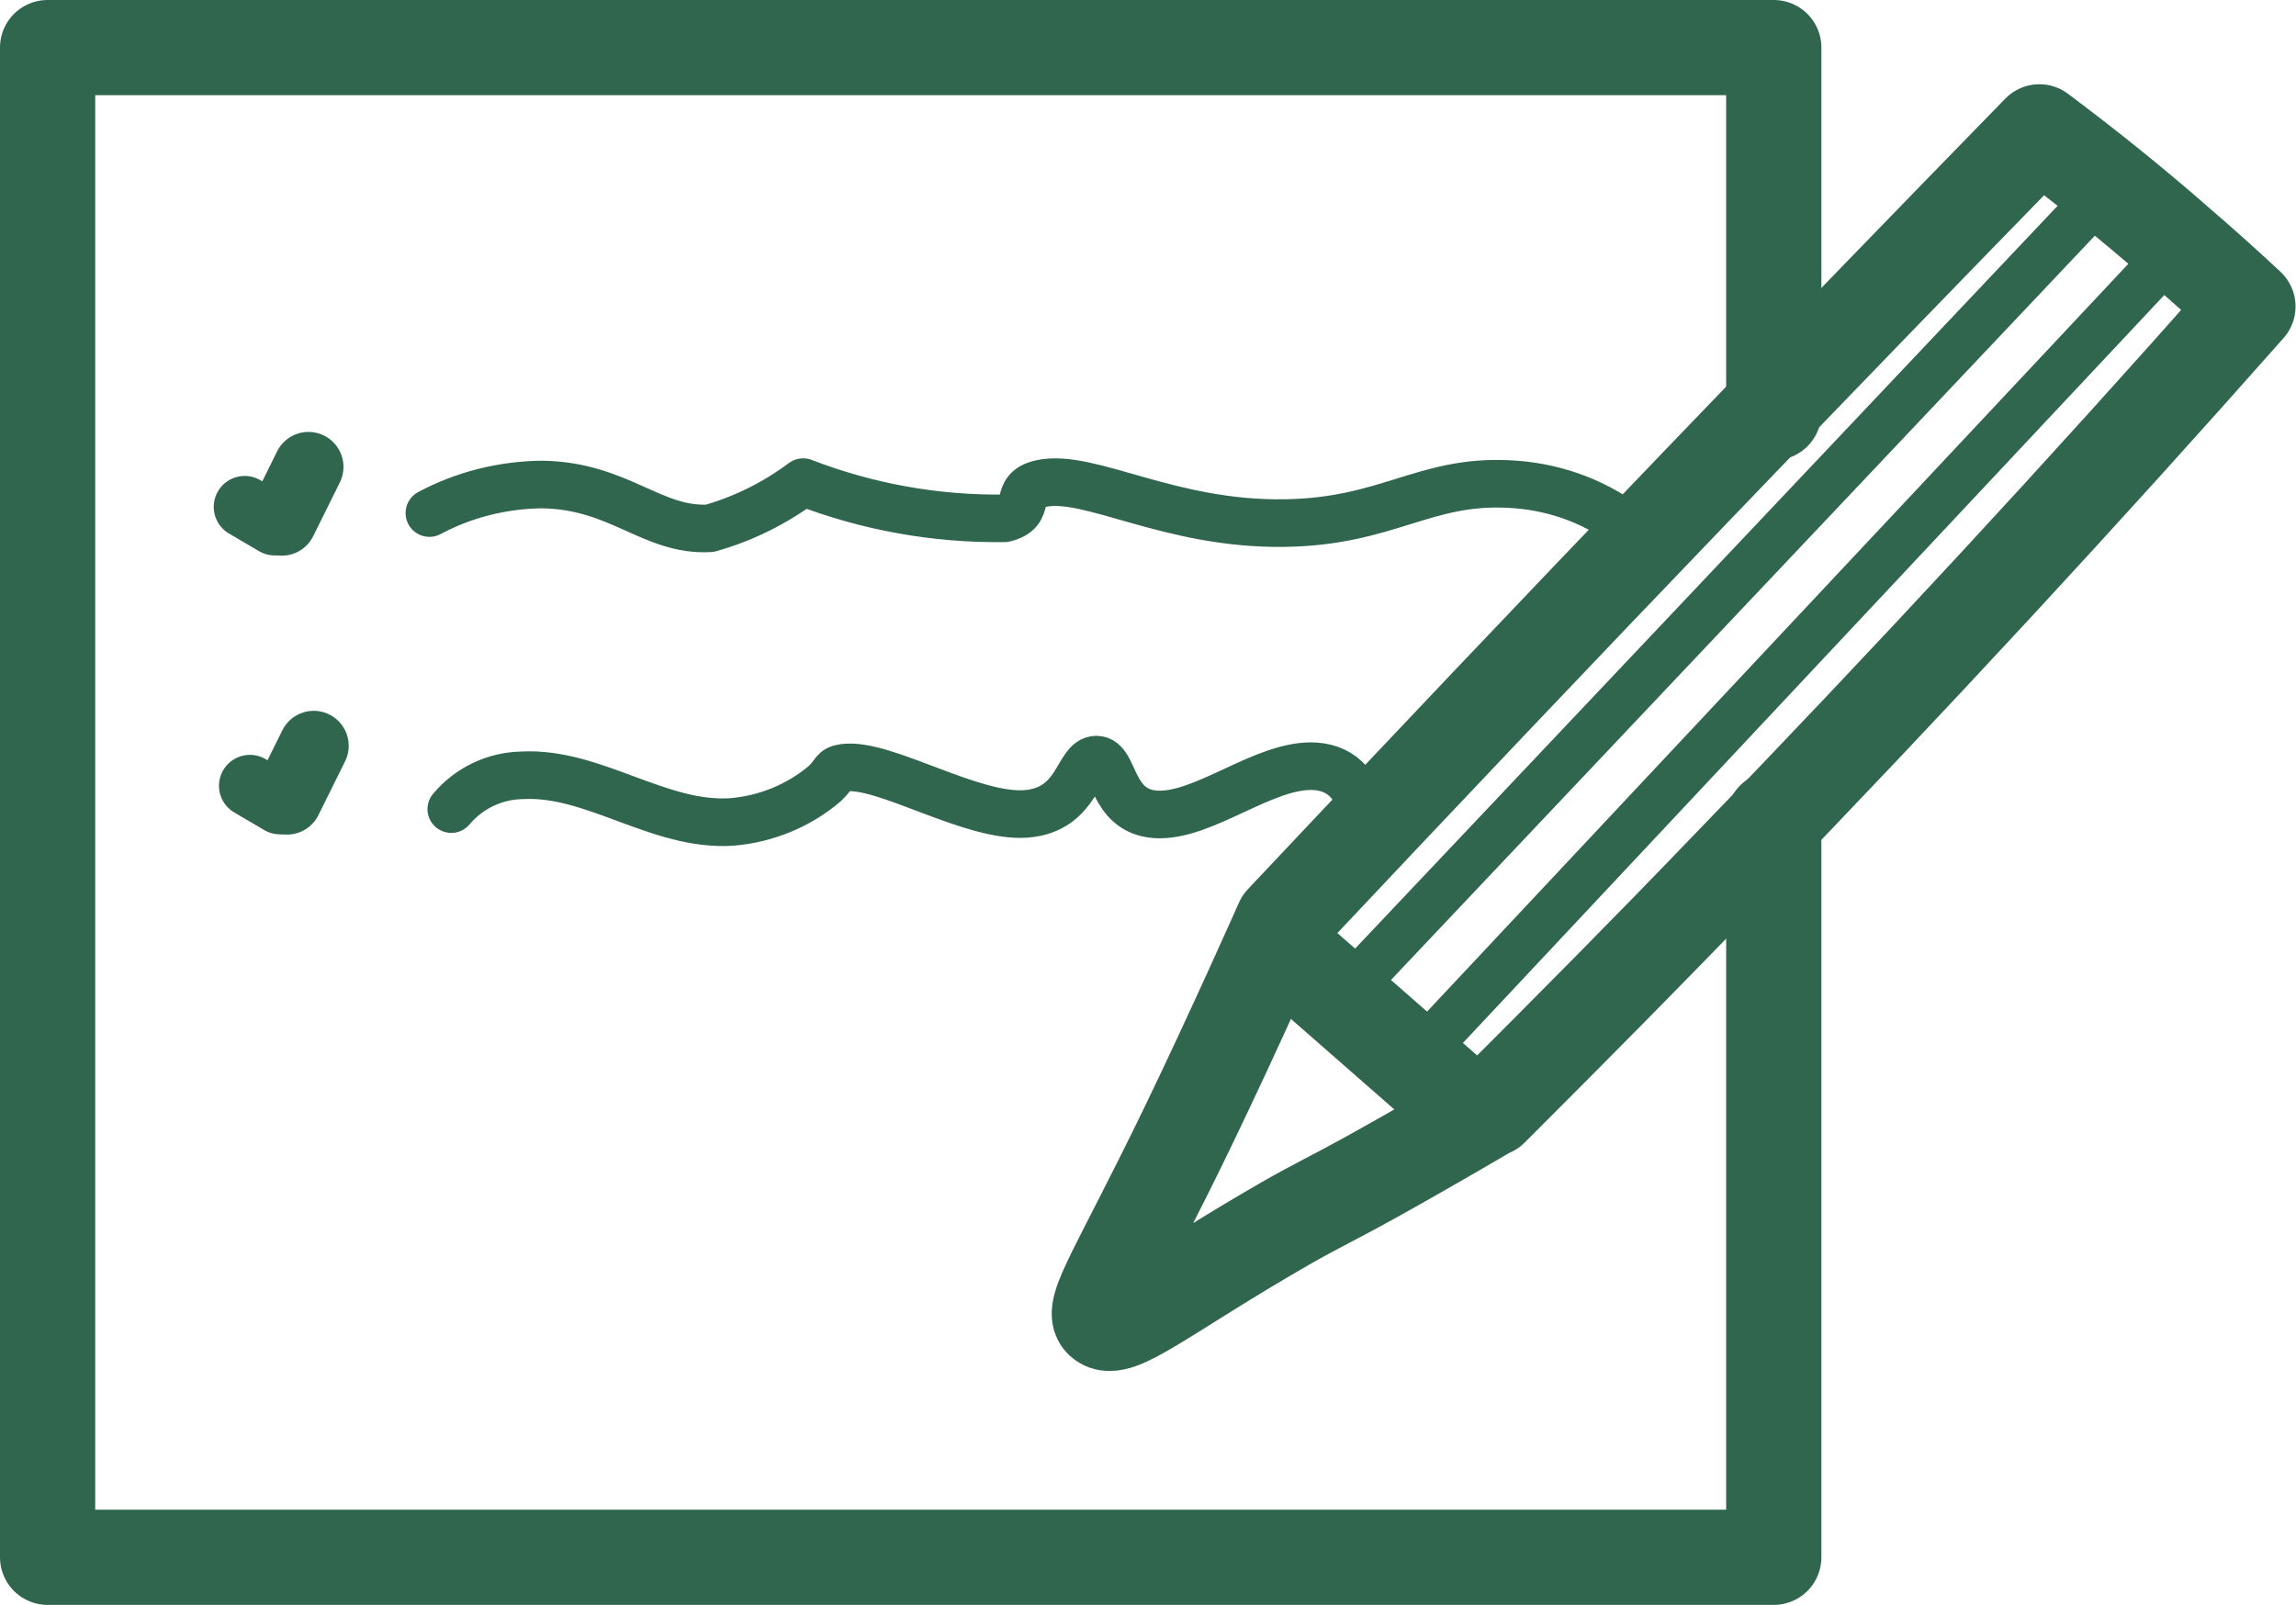
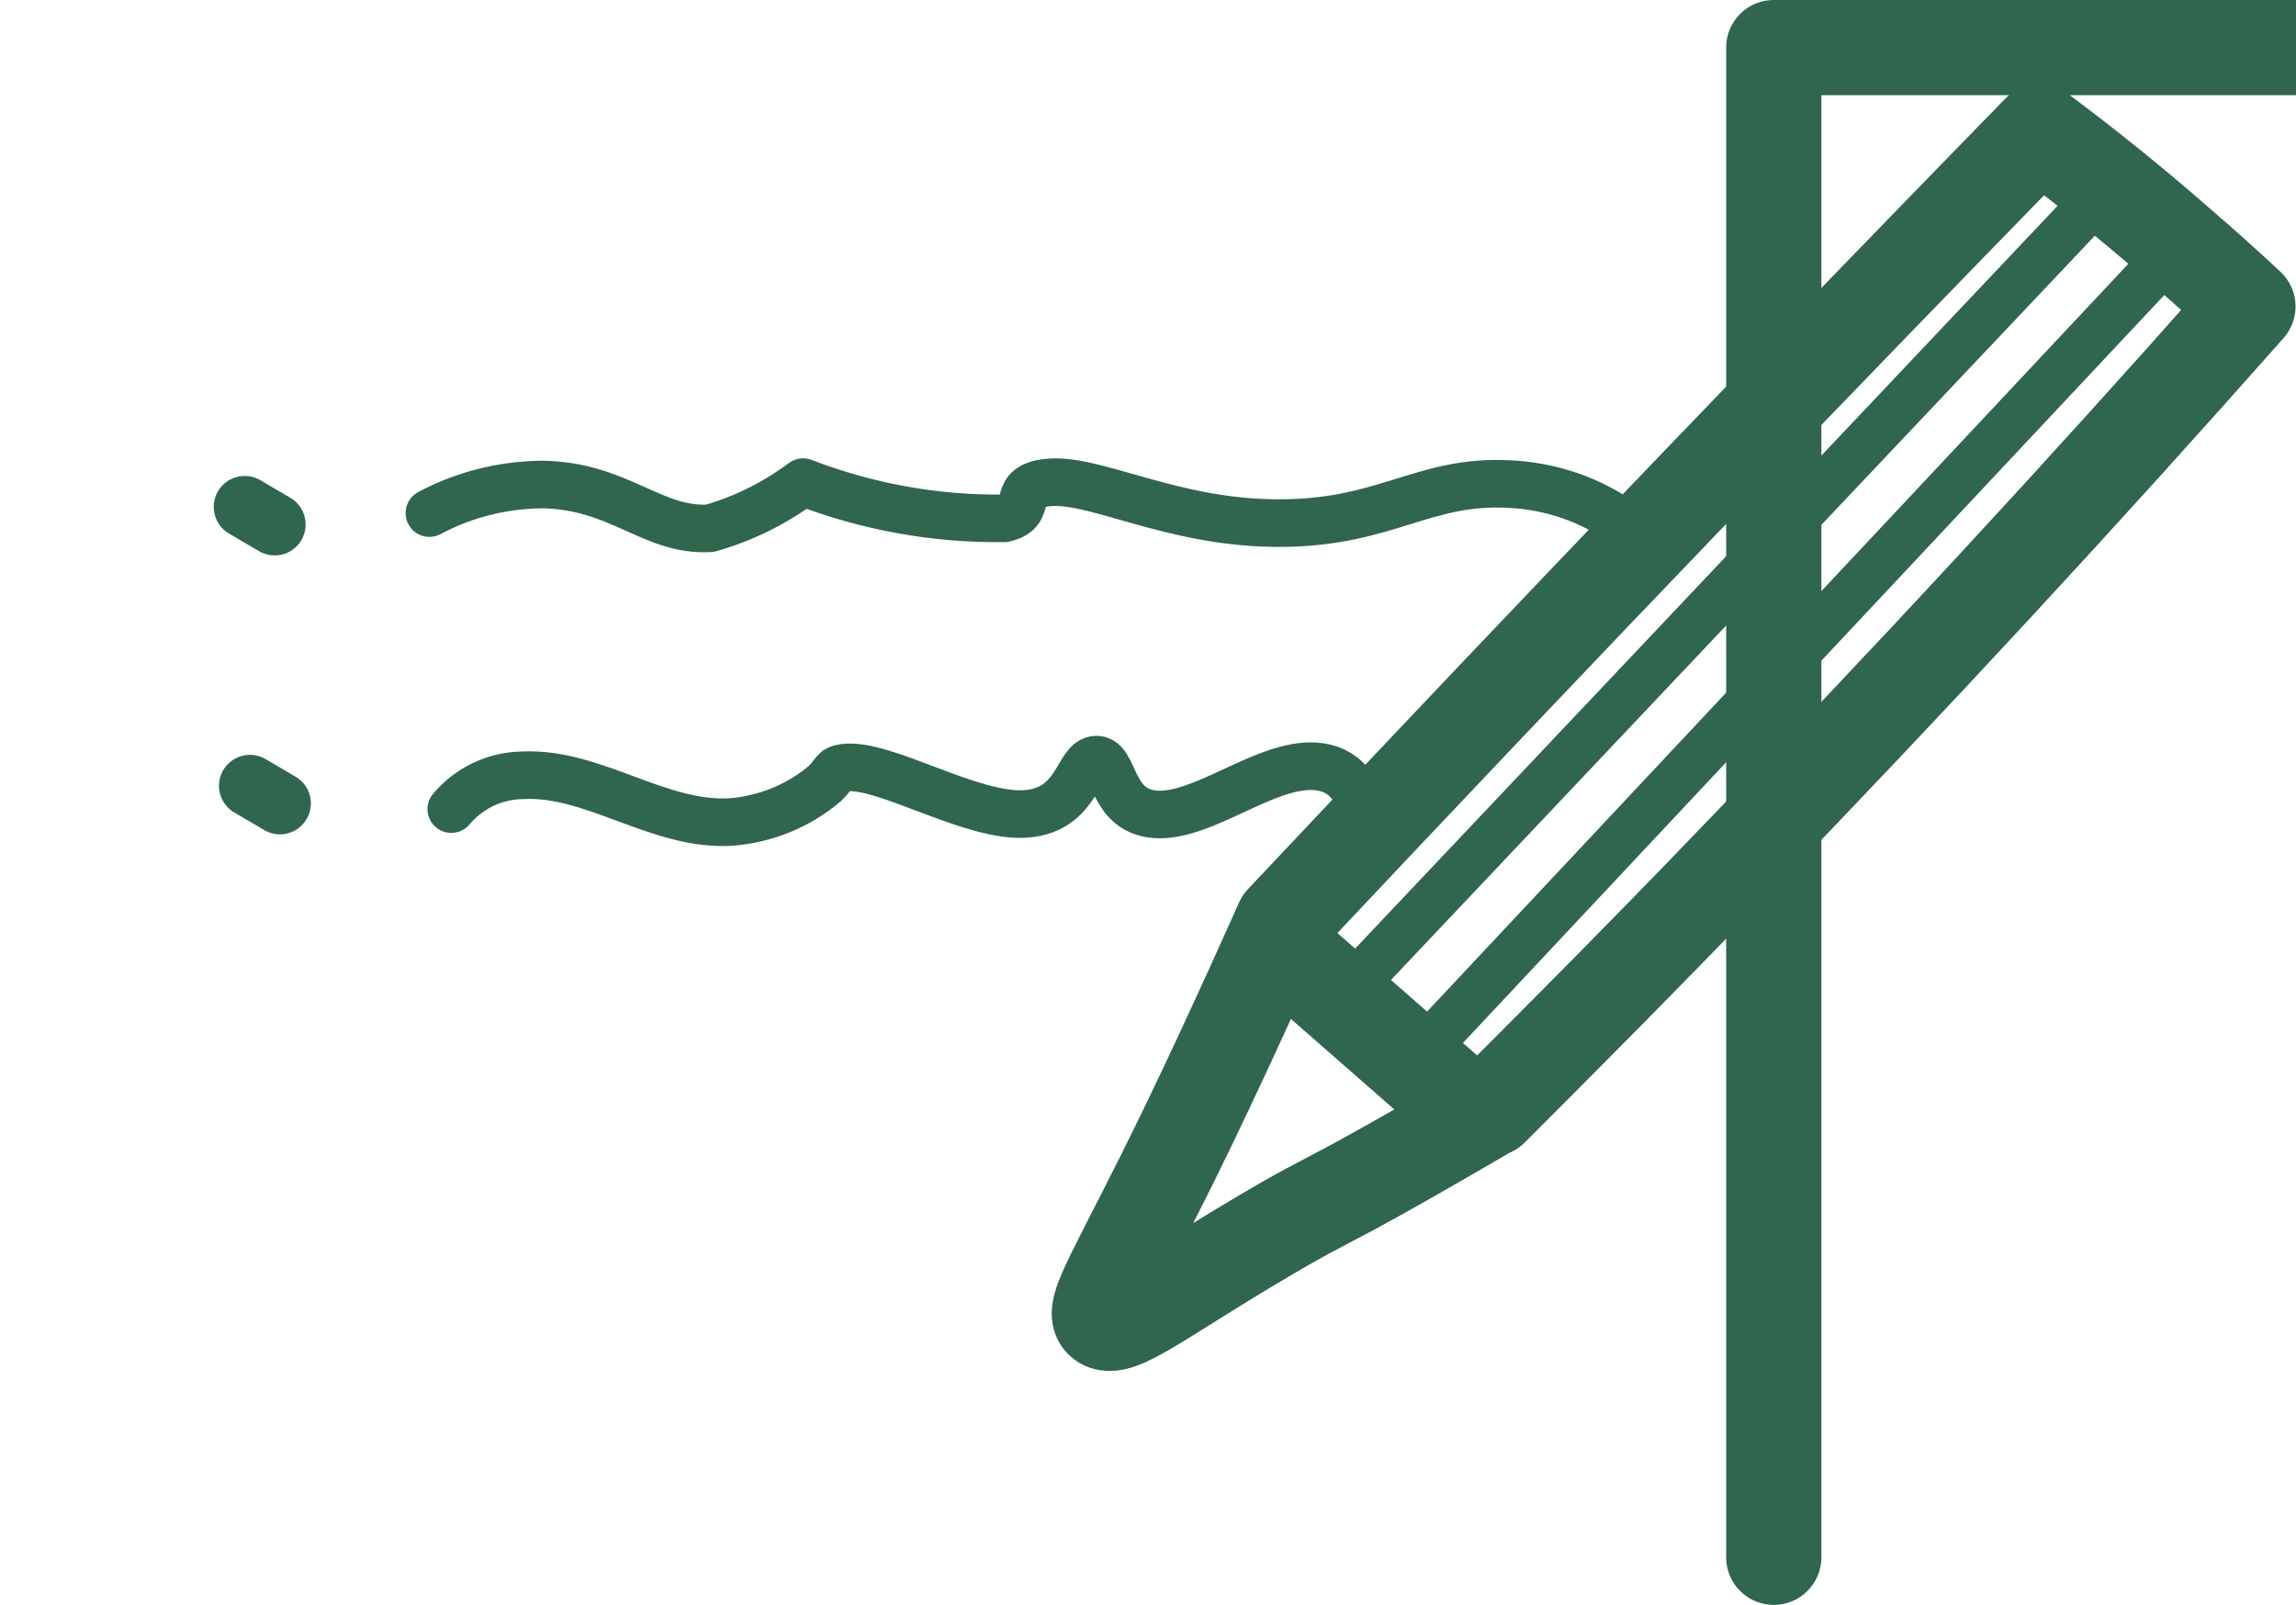
<svg xmlns="http://www.w3.org/2000/svg" id="Layer_2" viewBox="0 0 48.23 33.73">
  <g id="Layer_1-2">
    <g id="Group_282">
-       <path id="Path_30471" d="m37.26,17.21v15.51H1V1h36.26v7.67" style="fill:none; stroke:#30654e; stroke-linecap:round; stroke-linejoin:round; stroke-width:2px;" />
+       <path id="Path_30471" d="m37.26,17.21v15.51V1h36.26v7.67" style="fill:none; stroke:#30654e; stroke-linecap:round; stroke-linejoin:round; stroke-width:2px;" />
      <path id="Path_30472" d="m9.02,10.78c.73-.39,1.54-.59,2.36-.6,1.63.02,2.32.99,3.53.92.71-.2,1.37-.53,1.96-.97,1.35.52,2.78.78,4.23.76.62-.15.15-.59.77-.73,1.01-.22,2.69.87,5.12.83,2.15-.03,2.93-.91,4.7-.82.89.04,1.74.33,2.46.86" style="fill:none; stroke:#30654e; stroke-linecap:round; stroke-linejoin:round;" />
      <path id="Path_30473" d="m9.48,17c.37-.44.91-.7,1.49-.71,1.5-.08,2.87,1.08,4.4.98.72-.06,1.41-.34,1.96-.81.22-.21.17-.3.4-.33.85-.11,2.68,1.06,3.83.97,1.1-.09,1.07-1.14,1.47-1.14s.29,1.08,1.24,1.15c1.01.07,2.29-1.07,3.35-1.01.62.04.93.47,1.06,1.12" style="fill:none; stroke:#30654e; stroke-linecap:round; stroke-linejoin:round;" />
      <path id="Path_30474" d="m30.43,22.98l-4.1-3.59" style="fill:none; stroke:#30654e; stroke-miterlimit:10; stroke-width:2px;" />
      <path id="Path_30475" d="m31.32,23.29s-1.29.76-2.46,1.41c-.9.5-1.11.58-1.85,1-2.55,1.47-3.54,2.34-3.86,2.05-.26-.23.36-1.09,1.81-4.09.97-2.01,1.98-4.29,1.98-4.29,2.86-3.04,5.76-6.1,8.7-9.16,2.41-2.51,4.81-4.99,7.2-7.44.96.72,1.94,1.5,2.93,2.37.5.43.99.87,1.45,1.3-3.44,3.89-7.08,7.83-10.92,11.8-1.66,1.73-3.33,3.41-4.98,5.06Z" style="fill:none; stroke:#30654e; stroke-linecap:round; stroke-linejoin:round; stroke-width:2px;" />
-       <path id="Path_30476" d="m5.92,10.94l.56-1.13" style="fill:none; stroke:#30654e; stroke-linecap:round; stroke-linejoin:round; stroke-width:1.47px;" />
      <path id="Path_30477" d="m5.77,11.02l-.63-.37" style="fill:none; stroke:#30654e; stroke-linecap:round; stroke-linejoin:round; stroke-width:1.3px;" />
-       <path id="Path_30478" d="m6.03,16.8l.56-1.13" style="fill:none; stroke:#30654e; stroke-linecap:round; stroke-linejoin:round; stroke-width:1.47px;" />
      <path id="Path_30479" d="m5.88,16.88l-.63-.37" style="fill:none; stroke:#30654e; stroke-linecap:round; stroke-linejoin:round; stroke-width:1.3px;" />
      <path id="Path_30480" d="m28.36,20.77l15.8-16.71" style="fill:none; stroke:#30654e; stroke-miterlimit:10;" />
      <path id="Path_30481" d="m29.86,22.11l15.92-16.98" style="fill:none; stroke:#30654e; stroke-miterlimit:10;" />
    </g>
  </g>
</svg>